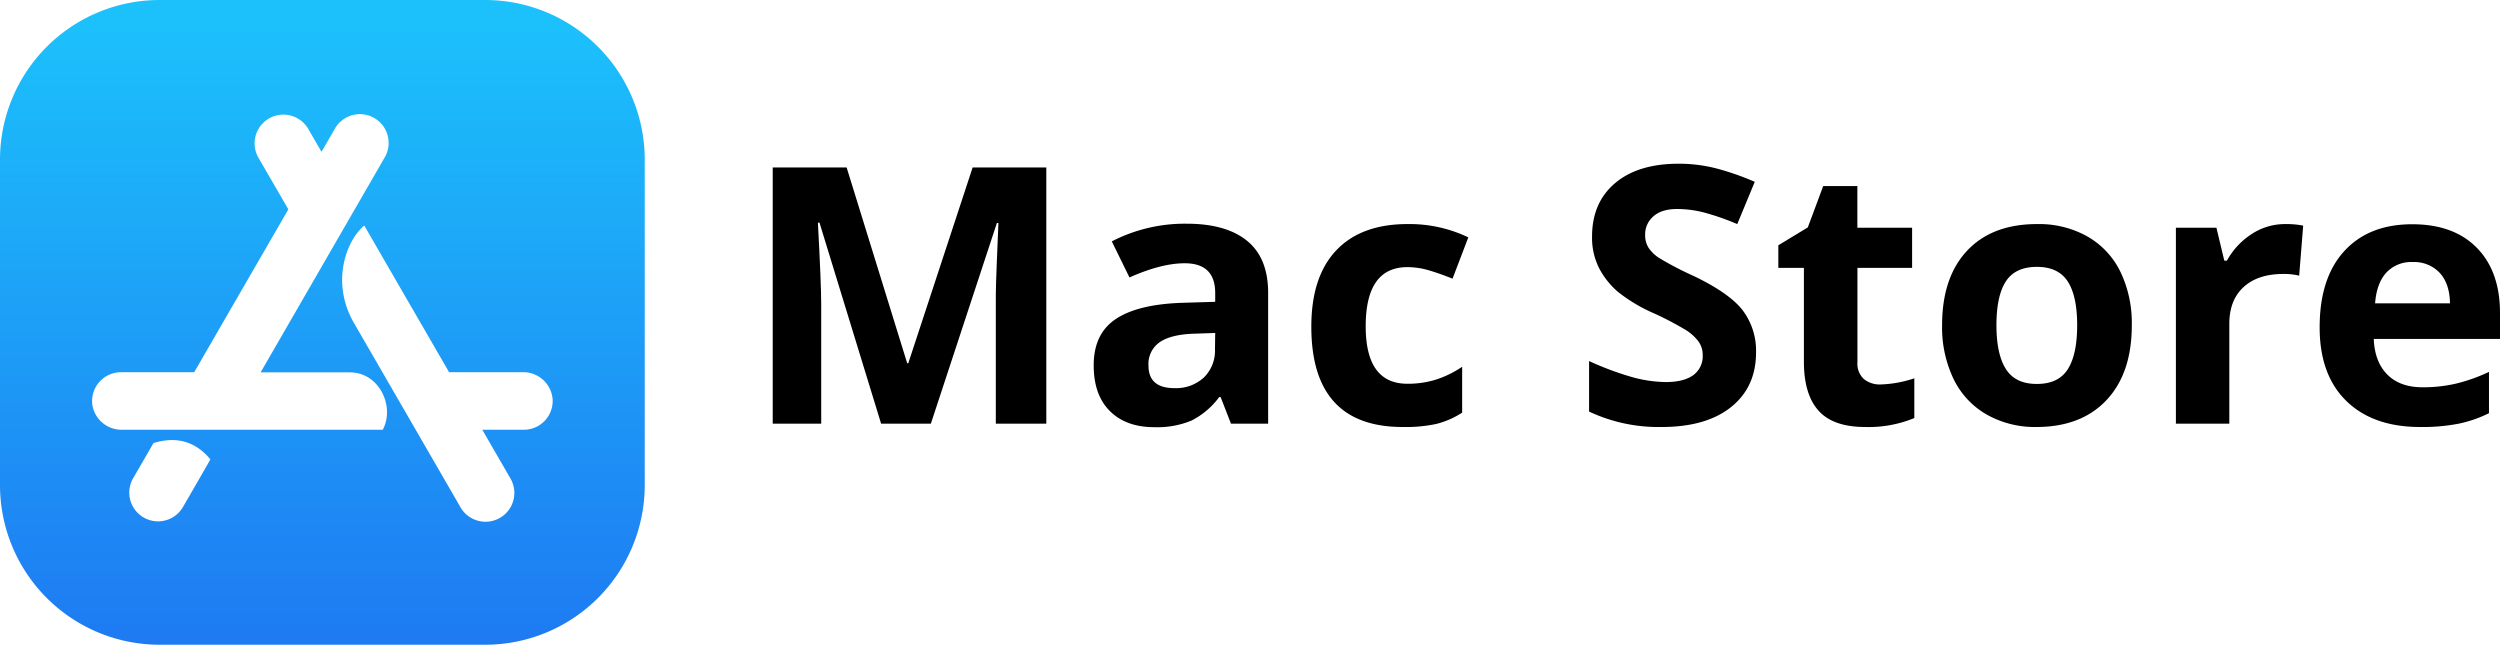
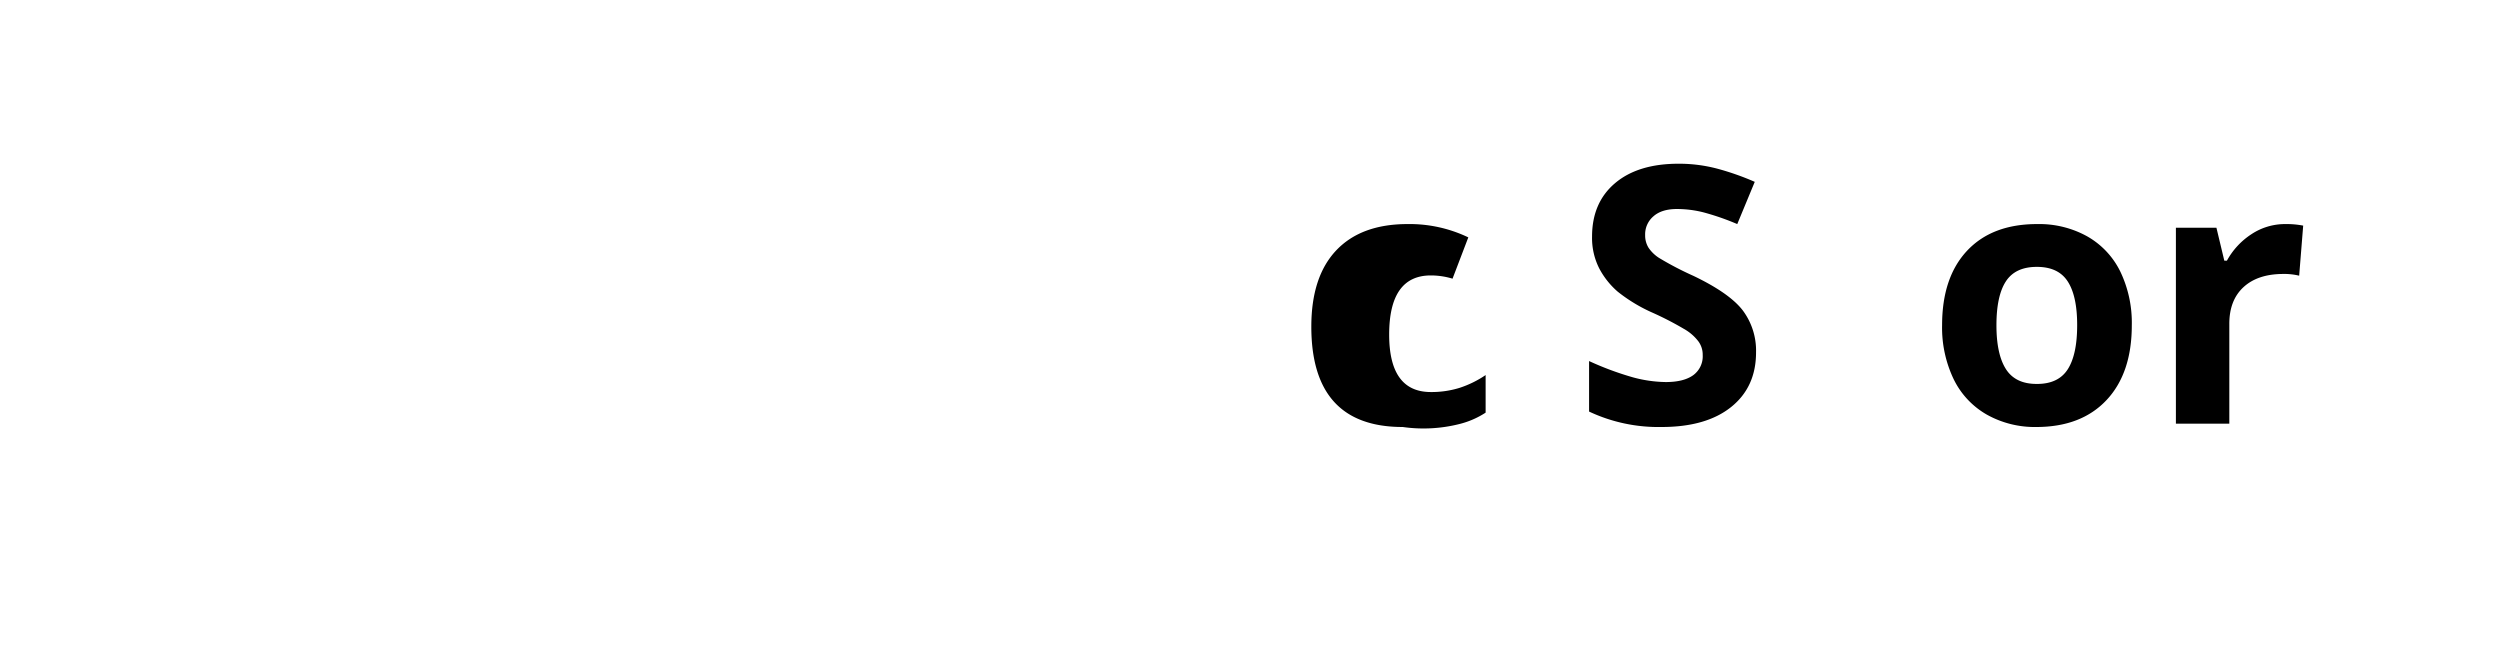
<svg xmlns="http://www.w3.org/2000/svg" viewBox="0 0 678.57 175">
  <defs>
    <style>.cls-1{fill:url(#未命名的渐变_4);}</style>
    <linearGradient id="未命名的渐变_4" x1="87.5" y1="4.96" x2="87.5" y2="179.96" gradientUnits="userSpaceOnUse">
      <stop offset="0" stop-color="#1cc1fb" />
      <stop offset="1" stop-color="#1e78f2" />
    </linearGradient>
  </defs>
  <g id="图层_2" data-name="图层 2">
    <g id="图层_1-2" data-name="图层 1">
-       <path class="cls-1" d="M131.67,0H43.33A43.33,43.33,0,0,0,0,43.33v88.34A43.33,43.33,0,0,0,43.33,175h88.34A43.33,43.33,0,0,0,175,131.67V43.33A43.33,43.33,0,0,0,131.67,0ZM49.61,137.7a7.81,7.81,0,0,1-13.52-7.82l5.58-9.63,0,0q9.4-2.85,15.43,4.43a0,0,0,0,1,0,0C56.76,125.36,49.61,137.7,49.61,137.7Zm54.26-21.06H33.09a8,8,0,0,1-8-6.61,7.83,7.83,0,0,1,7.72-9h19.9a.05.05,0,0,0,0,0L78.27,56.82a0,0,0,0,0,0,0l-8-13.8a7.81,7.81,0,1,1,13.52-7.81l3.44,5.94a0,0,0,0,0,.07,0l3.44-5.94A7.81,7.81,0,1,1,104.26,43L70.78,101a0,0,0,0,0,0,.07H95c7.89,0,12.3,9.25,8.87,15.62Zm38.32,0H130.94a0,0,0,0,0,0,.07l7.62,13.17A7.81,7.81,0,0,1,125,137.7q-19.27-33.34-28.91-50c-6.5-11.3-1.9-22.59,2.74-26.45,0,0,0,0,.06,0q7.68,13.29,23,39.77a.05.05,0,0,0,0,0h20A8,8,0,0,1,150,108.4a7.82,7.82,0,0,1-7.8,8.24Z" />
-       <path d="M239.16,115,222.43,60.43H222q.9,16.63.9,22.2V115H209.74V45.46H229.8L246.24,98.6h.29L264,45.46h20V115H270.29V82.06c0-1.55,0-3.34.07-5.37s.26-7.42.64-16.16h-.42L252.66,115Z" />
-       <path d="M334.12,115l-2.81-7.23h-.38a21.37,21.37,0,0,1-7.53,6.39,24.3,24.3,0,0,1-10.1,1.79q-7.65,0-12.05-4.38t-4.39-12.45q0-8.46,5.91-12.47t17.85-4.45l9.22-.28V79.54q0-8.08-8.27-8.08-6.37,0-15,3.85l-4.8-9.79a43.17,43.17,0,0,1,20.34-4.8q10.69,0,16.4,4.66t5.7,14.16V115Zm-4.28-24.62-5.61.19c-4.21.12-7.35.89-9.41,2.28a7.16,7.16,0,0,0-3.09,6.37q0,6.12,7,6.13a11.15,11.15,0,0,0,8.05-2.9,10.19,10.19,0,0,0,3-7.7Z" />
-       <path d="M380.74,115.9q-24.81,0-24.81-27.24,0-13.55,6.75-20.69T382,60.82a36.84,36.84,0,0,1,16.54,3.61l-4.28,11.21q-3.42-1.38-6.37-2.25a20.37,20.37,0,0,0-5.89-.88q-11.31,0-11.31,16.06,0,15.59,11.31,15.59a25.65,25.65,0,0,0,7.75-1.12,27.89,27.89,0,0,0,7.12-3.49V112a23.28,23.28,0,0,1-7.1,3.09A39.92,39.92,0,0,1,380.74,115.9Z" />
+       <path d="M380.74,115.9q-24.81,0-24.81-27.24,0-13.55,6.75-20.69T382,60.82a36.84,36.84,0,0,1,16.54,3.61l-4.28,11.21a20.37,20.37,0,0,0-5.89-.88q-11.31,0-11.31,16.06,0,15.59,11.31,15.59a25.65,25.65,0,0,0,7.75-1.12,27.89,27.89,0,0,0,7.12-3.49V112a23.28,23.28,0,0,1-7.1,3.09A39.92,39.92,0,0,1,380.74,115.9Z" />
      <path d="M476.64,95.65q0,9.41-6.77,14.83T451,115.9a44.22,44.22,0,0,1-19.68-4.19V98a82.07,82.07,0,0,0,11.9,4.42,35.5,35.5,0,0,0,8.92,1.28q4.84,0,7.43-1.85a6.35,6.35,0,0,0,2.59-5.52,6.07,6.07,0,0,0-1.14-3.63,12.64,12.64,0,0,0-3.35-3.07,85.42,85.42,0,0,0-9-4.7,43.27,43.27,0,0,1-9.56-5.75,21.7,21.7,0,0,1-5.08-6.42,18.27,18.27,0,0,1-1.9-8.55q0-9.22,6.25-14.5t17.27-5.27A40.63,40.63,0,0,1,466,45.75a71.85,71.85,0,0,1,10.29,3.61l-4.75,11.46a68.43,68.43,0,0,0-9.2-3.19,29.68,29.68,0,0,0-7.15-.9q-4.18,0-6.42,2a6.41,6.41,0,0,0-2.23,5.08,6.32,6.32,0,0,0,.9,3.4,9.77,9.77,0,0,0,2.88,2.8,85.83,85.83,0,0,0,9.33,4.87q9.75,4.67,13.36,9.34A18.22,18.22,0,0,1,476.64,95.65Z" />
-       <path d="M510.48,104.35a31.43,31.43,0,0,0,9.12-1.67v10.79a32.45,32.45,0,0,1-13.3,2.43q-8.7,0-12.67-4.4t-4-13.19V72.7h-6.94V66.57l8-4.85,4.18-11.22h9.27V61.81H519V72.7H504.16V98.31a5.67,5.67,0,0,0,1.73,4.56A6.83,6.83,0,0,0,510.48,104.35Z" />
      <path d="M578.63,88.28q0,13-6.85,20.3t-19,7.32a26.62,26.62,0,0,1-13.5-3.36,22.25,22.25,0,0,1-9-9.62,32.35,32.35,0,0,1-3.14-14.64q0-13,6.8-20.24T553,60.82a26.81,26.81,0,0,1,13.5,3.32,22.18,22.18,0,0,1,9,9.55A32.07,32.07,0,0,1,578.63,88.28Zm-36.74,0q0,7.89,2.59,11.93t8.44,4q5.79,0,8.34-4t2.54-12q0-7.87-2.57-11.83t-8.41-3.94q-5.79,0-8.36,3.92T541.89,88.28Z" />
      <path d="M620.26,60.82a23.78,23.78,0,0,1,4.89.42l-1.09,13.59a16.94,16.94,0,0,0-4.28-.47q-6.93,0-10.81,3.56t-3.87,10V115H590.6V61.81h11l2.14,8.94h.71a20,20,0,0,1,6.68-7.2A16.46,16.46,0,0,1,620.26,60.82Z" />
-       <path d="M656.9,115.9q-12.82,0-20.06-7.09t-7.22-20q0-13.35,6.68-20.65t18.46-7.29q11.26,0,17.54,6.41T678.57,85v7H644.31q.23,6.18,3.66,9.65t9.6,3.47a39.52,39.52,0,0,0,9.07-1,46.38,46.38,0,0,0,8.94-3.18v11.21a34.17,34.17,0,0,1-8.13,2.83A51,51,0,0,1,656.9,115.9Zm-2-44.77a9.2,9.2,0,0,0-7.23,2.92q-2.61,2.92-3,8.29H665c-.06-3.58-1-6.34-2.8-8.29A9.5,9.5,0,0,0,654.86,71.13Z" />
    </g>
  </g>
</svg>